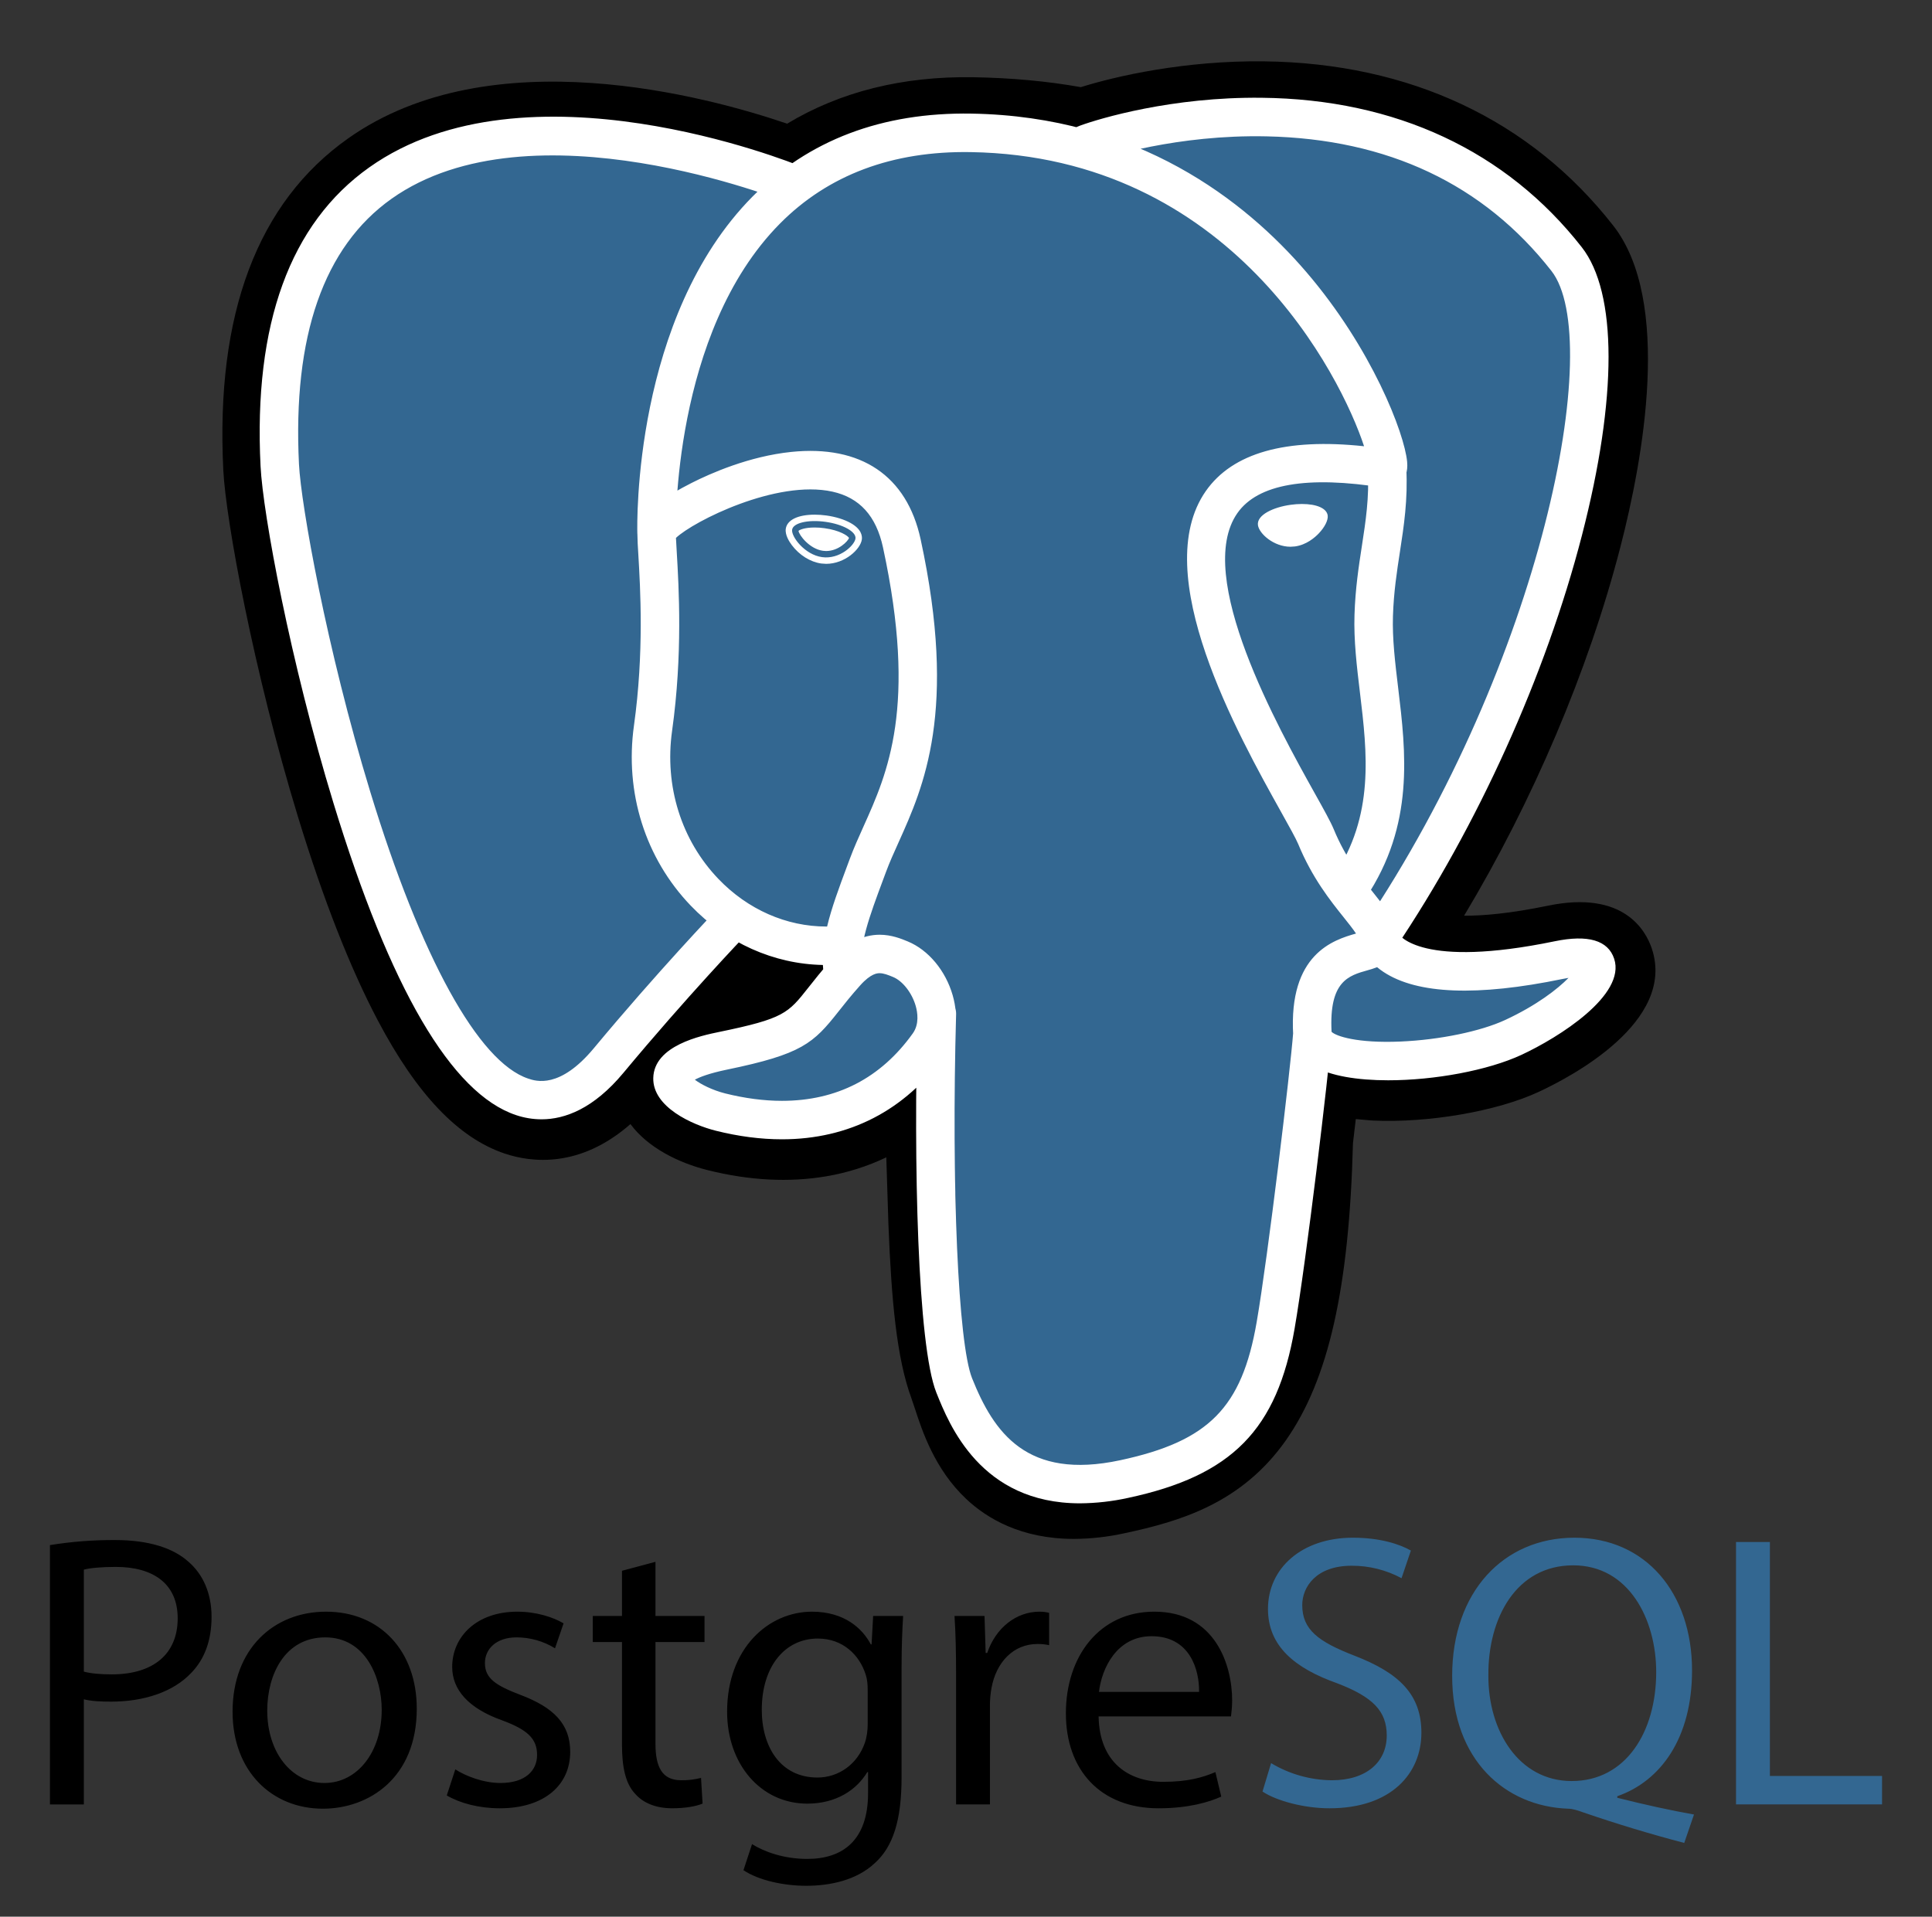
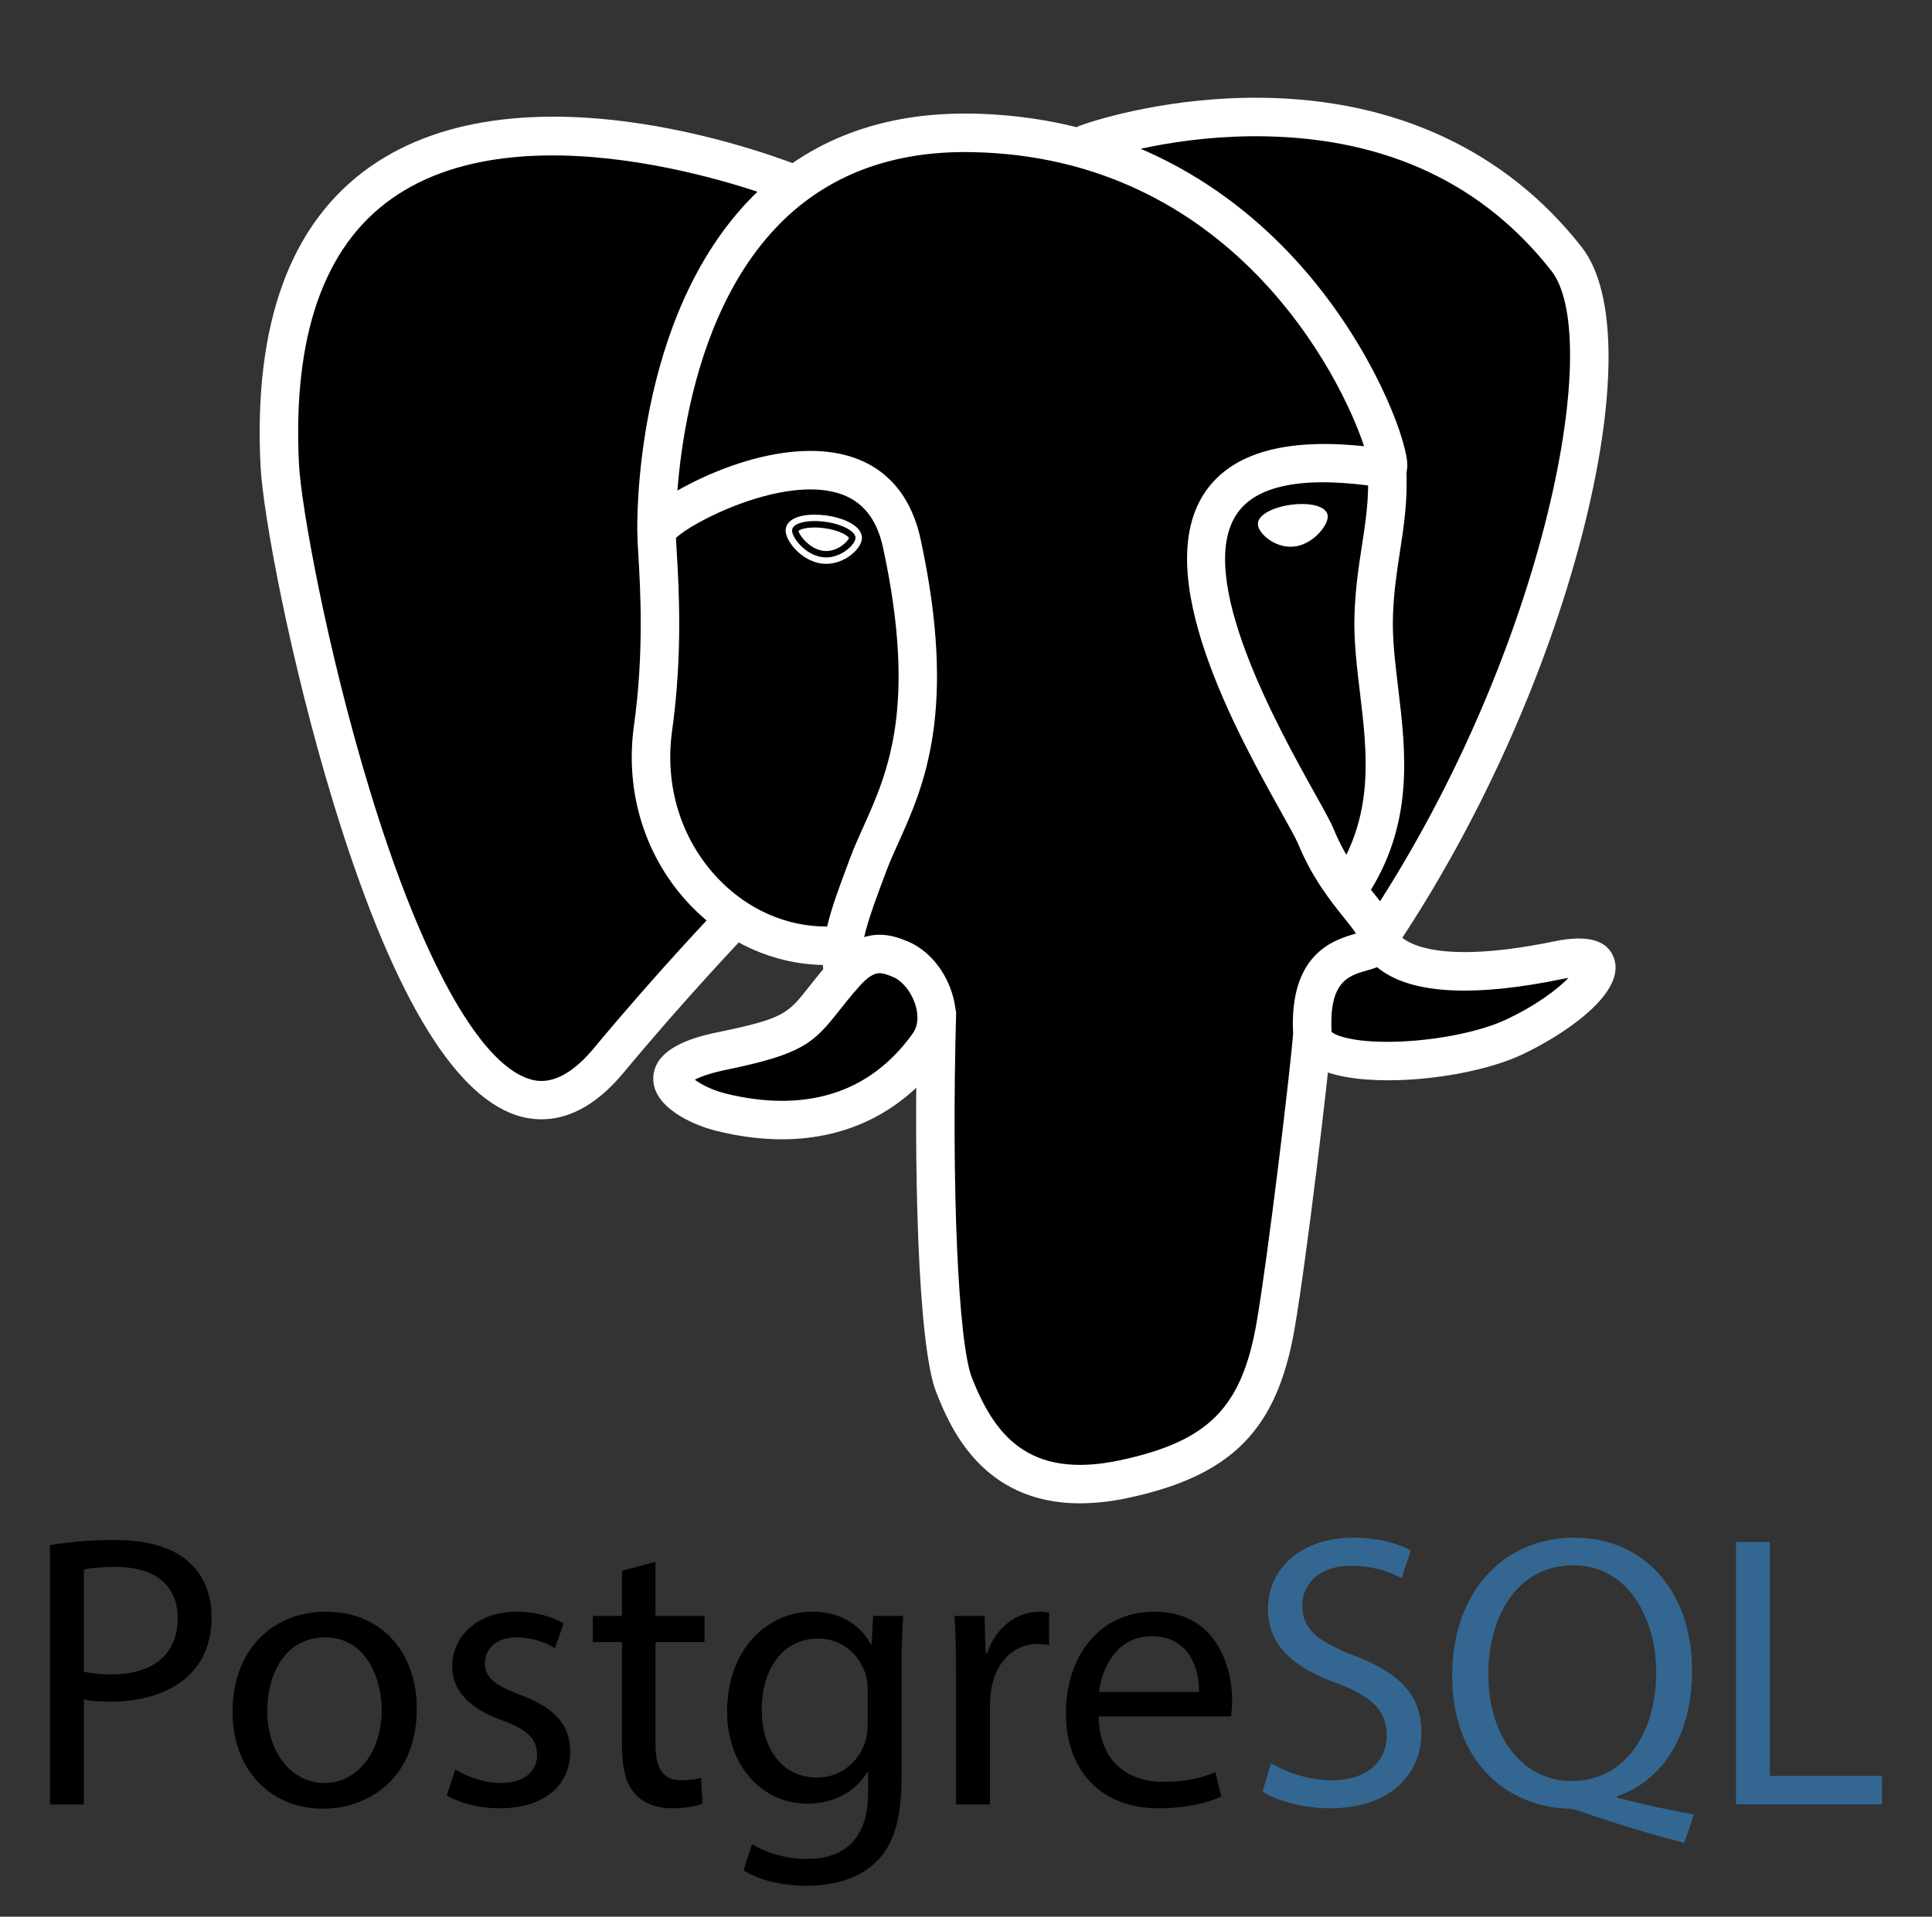
<svg xmlns="http://www.w3.org/2000/svg" width="129" height="128" viewBox="0 0 129 128" fill="none">
  <rect x="0" y="0" width="129" height="128" fill="#333333" stroke="none" />
  <path d="M86.488 76.075C87.12 70.813 86.931 70.041 90.85 70.893L91.845 70.981C94.859 71.118 98.802 70.496 101.117 69.42C106.103 67.107 109.059 63.243 104.143 64.258C92.928 66.571 92.157 62.775 92.157 62.775C104 45.204 108.951 22.9 104.678 17.44C93.024 2.548 72.85 9.59 72.512 9.773L72.404 9.794C70.188 9.333 67.709 9.059 64.923 9.014C59.848 8.931 55.997 10.345 53.076 12.56C53.076 12.56 17.087 -2.267 18.761 31.206C19.117 38.327 28.968 85.088 40.717 70.964C45.011 65.8 49.161 61.433 49.161 61.433C51.222 62.802 53.689 63.5 56.277 63.249L56.477 63.079C56.415 63.72 56.442 64.347 56.558 65.089C53.531 68.472 54.421 69.066 48.369 70.311C42.247 71.573 45.844 73.819 48.191 74.406C51.039 75.119 57.624 76.128 62.075 69.897L61.898 70.608C63.086 71.558 63.005 77.435 63.173 81.634C63.341 85.833 63.623 89.751 64.479 92.063C65.335 94.373 66.345 100.324 74.298 98.62C80.944 97.194 86.025 95.144 86.488 76.075Z" fill="black" />
-   <path d="M71.708 102.77C68.19 102.77 65.9 101.41 64.508 100.096C62.408 98.115 61.575 95.562 61.078 94.037L60.863 93.4C59.861 90.695 59.522 86.801 59.321 81.787C59.291 81.003 59.266 80.219 59.246 79.435C59.229 78.834 59.208 78.08 59.178 77.289C57.91 77.894 56.565 78.319 55.181 78.553C52.701 78.977 50.035 78.839 47.255 78.144C45.294 77.654 43.256 76.638 42.095 75.068C38.71 78.033 35.481 77.63 33.722 77.044C30.619 76.009 27.842 73.102 25.231 68.154C23.372 64.631 21.573 60.039 19.884 54.508C16.944 44.875 15.076 34.729 14.91 31.399C14.388 20.972 17.194 13.516 23.25 9.239C32.805 2.49 47.28 6.458 52.557 8.26C56.102 6.123 60.273 5.082 64.987 5.158C67.519 5.199 69.929 5.422 72.168 5.82C74.503 5.086 79.117 4.032 84.398 4.097C94.128 4.213 102.191 8.005 107.714 15.063C111.655 20.099 109.707 30.673 108.194 36.529C106.067 44.764 102.338 53.525 97.758 61.151C99.002 61.16 100.803 61.01 103.365 60.482C108.419 59.438 109.896 62.148 110.297 63.361C111.904 68.228 104.919 71.905 102.74 72.916C99.948 74.213 95.397 75.002 91.669 74.831L91.506 74.82L90.527 74.734L90.43 75.55L90.337 76.349C90.087 86.013 88.706 92.133 85.865 96.178C82.888 100.417 78.749 101.606 75.104 102.387C73.989 102.635 72.85 102.763 71.708 102.77ZM64.306 67.596C66.577 69.413 66.776 72.832 66.953 79.222C66.975 80.019 66.996 80.774 67.024 81.479C67.11 83.613 67.311 88.611 68.093 90.723C68.204 91.021 68.303 91.325 68.407 91.645C69.279 94.317 69.717 95.656 73.488 94.848C76.655 94.17 78.282 93.561 79.556 91.747C81.408 89.109 82.444 83.806 82.634 75.98L86.486 76.074L82.66 75.615L82.772 74.66C83.139 71.512 83.403 69.236 85.508 67.732C87.196 66.525 89.121 66.642 90.654 66.918C88.97 65.647 88.504 64.153 88.38 63.541L88.059 61.959L88.961 60.619C94.161 52.903 98.45 43.42 100.728 34.601C103.068 25.539 102.354 20.726 101.641 19.816C92.195 7.745 75.812 12.728 74.102 13.295L73.812 13.451L72.362 13.722L71.619 13.568C69.572 13.143 67.298 12.908 64.859 12.868C61.028 12.804 57.938 13.709 55.404 15.632L53.646 16.965L51.605 16.124C47.247 14.342 34.443 10.759 27.687 15.544C23.937 18.2 22.229 23.405 22.609 31.014C22.734 33.526 24.442 43.035 27.256 52.259C31.147 65.005 34.683 69.238 36.159 69.731C36.416 69.818 37.085 69.298 37.75 68.5C42.076 63.297 46.19 58.96 46.363 58.777L48.594 56.43L51.291 58.222C52.378 58.945 53.577 59.354 54.809 59.431L61.242 53.945L60.31 63.455C60.289 63.669 60.279 63.959 60.363 64.499L60.643 66.302L59.43 67.66L59.29 67.817L62.824 69.449L64.306 67.596Z" fill="black" />
-   <path d="M104.146 64.258C92.93 66.571 92.159 62.774 92.159 62.774C104.001 45.203 108.951 22.898 104.679 17.439C93.024 2.547 72.85 9.59 72.513 9.773L72.404 9.792C70.188 9.333 67.709 9.059 64.922 9.014C59.847 8.931 55.997 10.344 53.076 12.559C53.076 12.559 17.086 -2.267 18.76 31.206C19.116 38.327 28.967 85.088 40.716 70.964C45.01 65.8 49.159 61.433 49.159 61.433C51.22 62.802 53.687 63.5 56.274 63.249L56.475 63.079C56.413 63.72 56.441 64.347 56.555 65.089C53.529 68.472 54.417 69.066 48.367 70.311C42.244 71.573 45.841 73.819 48.19 74.406C51.037 75.119 57.623 76.128 62.073 69.897L61.895 70.608C63.081 71.558 63.914 76.787 63.774 81.527C63.634 86.267 63.541 89.521 64.476 92.063C65.411 94.604 66.342 100.324 74.296 98.62C80.942 97.195 84.386 93.504 84.866 87.348C85.206 82.971 85.975 83.618 86.024 79.704L86.642 77.851C87.353 71.917 86.755 70.003 90.85 70.894L91.845 70.981C94.859 71.119 98.803 70.496 101.118 69.42C106.104 67.106 109.061 63.243 104.146 64.258Z" fill="#336791" />
  <path d="M72.11 100.394C65.479 100.395 63.379 95.144 62.519 92.997C61.262 89.851 60.99 77.639 61.27 67.624C61.288 67.29 61.437 66.976 61.683 66.749C61.93 66.522 62.255 66.401 62.59 66.41C62.925 66.42 63.242 66.559 63.476 66.799C63.709 67.039 63.84 67.361 63.84 67.696C63.517 79.247 63.976 89.714 64.906 92.042C66.359 95.674 68.562 98.851 74.793 97.517C80.708 96.248 82.923 94.005 83.909 88.287C84.667 83.898 86.163 71.413 86.347 68.949C86.372 68.609 86.531 68.293 86.79 68.071C87.048 67.848 87.384 67.738 87.724 67.763C88.064 67.788 88.38 67.948 88.602 68.206C88.825 68.464 88.935 68.8 88.91 69.14C88.718 71.704 87.228 84.166 86.441 88.724C85.276 95.479 82.265 98.543 75.331 100.03C74.273 100.264 73.193 100.386 72.11 100.394ZM36.159 74.749C35.579 74.748 35.004 74.653 34.455 74.468C30.148 73.031 26.046 66.017 22.262 53.619C19.382 44.181 17.557 34.331 17.397 31.13C16.922 21.64 19.367 14.925 24.662 11.173C35.138 3.75 52.762 10.819 53.507 11.123C53.819 11.254 54.068 11.503 54.198 11.816C54.328 12.129 54.328 12.481 54.2 12.794C54.072 13.108 53.825 13.358 53.513 13.491C53.201 13.624 52.85 13.627 52.535 13.502V13.503C52.365 13.433 35.465 6.663 26.143 13.274C21.615 16.485 19.536 22.449 19.963 31.003C20.098 33.699 21.803 43.314 24.72 52.87C28.098 63.937 31.943 70.922 35.268 72.03C35.789 72.205 37.377 72.734 39.649 70.004C43.921 64.864 47.846 60.762 47.885 60.721C48.124 60.489 48.443 60.359 48.776 60.359C49.109 60.358 49.429 60.486 49.669 60.716C49.91 60.946 50.051 61.261 50.065 61.593C50.078 61.925 49.962 62.25 49.741 62.499C49.702 62.539 45.837 66.58 41.625 71.647C39.63 74.045 37.717 74.749 36.159 74.749ZM92.079 63.92C91.846 63.92 91.617 63.857 91.416 63.737C91.216 63.617 91.053 63.445 90.943 63.239C90.834 63.032 90.782 62.8 90.795 62.568C90.807 62.334 90.883 62.109 91.014 61.916C102.985 44.152 107.187 22.689 103.588 18.091C99.058 12.303 92.661 9.279 84.576 9.106C78.589 8.976 73.83 10.505 73.053 10.772L72.858 10.851C72.076 11.097 71.476 10.668 71.25 10.167C71.121 9.88 71.102 9.556 71.195 9.255C71.289 8.955 71.489 8.699 71.758 8.536L72.104 8.394L72.087 8.399L72.105 8.393C73.426 7.91 78.257 6.46 84.242 6.529C93.189 6.623 100.579 10.074 105.613 16.506C107.995 19.55 108 26.563 105.628 35.746C103.21 45.108 98.66 55.171 93.146 63.353C93.028 63.528 92.87 63.671 92.683 63.77C92.497 63.869 92.29 63.92 92.079 63.92ZM92.69 72.143C90.646 72.143 88.814 71.856 87.717 71.198C86.589 70.523 86.374 69.604 86.346 69.117C86.038 63.713 89.02 62.772 90.541 62.343C90.329 62.023 90.027 61.646 89.716 61.257C88.829 60.149 87.615 58.631 86.679 56.361C86.533 56.007 86.073 55.182 85.541 54.228C82.658 49.059 76.66 38.302 80.513 32.793C82.297 30.244 85.847 29.241 91.079 29.801C89.54 25.112 82.21 10.443 64.82 10.158C59.589 10.07 55.299 11.679 52.076 14.933C44.859 22.222 45.121 35.41 45.124 35.541C45.128 35.71 45.099 35.878 45.039 36.035C44.978 36.193 44.888 36.337 44.771 36.459C44.655 36.581 44.516 36.68 44.362 36.748C44.208 36.817 44.041 36.855 43.873 36.859C43.704 36.863 43.536 36.834 43.379 36.774C43.221 36.714 43.077 36.623 42.955 36.507C42.832 36.39 42.734 36.251 42.666 36.097C42.597 35.943 42.559 35.777 42.555 35.608C42.539 35.023 42.269 21.184 50.25 13.124C53.985 9.352 58.901 7.49 64.862 7.587C75.99 7.77 83.151 13.426 87.2 18.14C91.612 23.276 93.776 28.942 93.954 30.832C94.087 32.238 93.078 32.52 92.874 32.561L92.411 32.572C87.276 31.75 83.982 32.32 82.62 34.267C79.689 38.455 85.363 48.63 87.786 52.976C88.405 54.084 88.851 54.885 89.055 55.38C89.851 57.31 90.889 58.607 91.723 59.649C92.456 60.566 93.092 61.36 93.32 62.294C93.425 62.479 94.923 64.693 103.808 62.859C106.035 62.4 107.37 62.793 107.778 64.027C108.581 66.456 104.076 69.288 101.582 70.447C99.344 71.486 95.777 72.143 92.69 72.143ZM88.909 68.905C89.19 69.19 90.6 69.68 93.521 69.555C96.117 69.443 98.856 68.878 100.5 68.116C102.602 67.14 104.004 66.049 104.731 65.304L104.327 65.378C98.646 66.551 94.628 66.395 92.385 64.913C92.234 64.814 92.089 64.706 91.95 64.59C91.707 64.686 91.482 64.749 91.322 64.794C90.049 65.151 88.733 65.52 88.909 68.905ZM52.212 76.084C50.801 76.084 49.316 75.893 47.799 75.512C46.228 75.119 43.578 73.936 43.619 71.993C43.664 69.812 46.835 69.158 48.03 68.912C52.342 68.024 52.623 67.668 53.971 65.957C54.364 65.458 54.853 64.837 55.519 64.092C56.509 62.985 57.591 62.423 58.735 62.423C59.531 62.423 60.185 62.694 60.616 62.872C61.992 63.442 63.14 64.82 63.612 66.47C64.038 67.958 63.835 69.39 63.04 70.502C60.432 74.155 56.688 76.084 52.212 76.084ZM46.395 72.104C46.783 72.403 47.559 72.803 48.422 73.02C49.736 73.348 51.01 73.515 52.212 73.515C55.874 73.515 58.813 71.998 60.949 69.009C61.394 68.385 61.261 67.594 61.142 67.177C60.892 66.305 60.272 65.512 59.633 65.246C59.286 65.102 58.999 64.992 58.735 64.992C58.593 64.992 58.162 64.992 57.435 65.805C56.821 66.491 56.38 67.051 55.989 67.546C54.311 69.677 53.542 70.4 48.548 71.429C47.33 71.681 46.705 71.935 46.395 72.104ZM56.277 66.176C55.97 66.175 55.674 66.065 55.441 65.865C55.208 65.666 55.055 65.389 55.008 65.086C54.975 64.873 54.954 64.658 54.944 64.442C51.67 64.38 48.512 62.976 46.115 60.474C43.084 57.311 41.704 52.929 42.33 48.452C43.01 43.59 42.756 39.298 42.619 36.992C42.585 36.518 42.564 36.042 42.556 35.567C42.558 35.161 42.566 34.082 46.171 32.255C47.453 31.605 50.024 30.471 52.832 30.18C57.486 29.7 60.553 31.772 61.471 36.016C63.949 47.476 61.667 52.545 60.001 56.246C59.69 56.934 59.397 57.586 59.163 58.216L58.956 58.773C58.076 61.133 57.315 63.172 57.549 64.696C57.6 65.033 57.516 65.376 57.315 65.651C57.113 65.926 56.811 66.11 56.474 66.162L56.277 66.176ZM45.134 35.922L45.185 36.84C45.327 39.235 45.591 43.693 44.875 48.809C44.359 52.501 45.487 56.106 47.97 58.697C49.932 60.745 52.516 61.875 55.171 61.875H55.226C55.524 60.622 56.017 59.3 56.548 57.875L56.754 57.322C57.019 56.61 57.329 55.921 57.657 55.192C59.261 51.628 61.257 47.192 58.958 36.559C58.502 34.454 57.398 33.235 55.583 32.833C51.855 32.009 46.3 34.813 45.134 35.922ZM52.89 35.377C52.826 35.831 53.723 37.044 54.891 37.206C56.058 37.369 57.057 36.421 57.12 35.967C57.183 35.512 56.287 35.012 55.118 34.849C53.951 34.686 52.952 34.922 52.89 35.377ZM55.16 37.654L54.832 37.631C54.107 37.53 53.374 37.073 52.873 36.408C52.697 36.175 52.409 35.721 52.466 35.317C52.548 34.724 53.27 34.37 54.399 34.37C54.652 34.37 54.914 34.389 55.179 34.425C55.795 34.511 56.368 34.689 56.791 34.925C57.524 35.335 57.578 35.791 57.545 36.028C57.454 36.681 56.412 37.654 55.16 37.654ZM53.316 35.453C53.353 35.733 54.046 36.658 54.95 36.783L55.159 36.798C55.993 36.798 56.617 36.141 56.69 35.926C56.613 35.78 56.077 35.415 55.059 35.275C54.84 35.243 54.619 35.227 54.398 35.227C53.746 35.226 53.397 35.373 53.316 35.453ZM88.437 34.45C88.5 34.905 87.605 36.118 86.436 36.28C85.268 36.442 84.269 35.495 84.205 35.04C84.143 34.586 85.039 34.085 86.207 33.923C87.375 33.759 88.373 33.997 88.437 34.45ZM86.167 36.512C85.042 36.512 84.073 35.637 83.993 35.07C83.901 34.389 85.022 33.871 86.178 33.711C86.432 33.675 86.684 33.657 86.927 33.657C87.924 33.657 88.584 33.95 88.65 34.421C88.693 34.727 88.459 35.198 88.055 35.622C87.789 35.902 87.229 36.387 86.467 36.492L86.167 36.512ZM86.926 34.085C86.703 34.085 86.471 34.102 86.236 34.134C85.074 34.295 84.383 34.762 84.416 35.012C84.455 35.286 85.196 36.084 86.166 36.084L86.405 36.067C87.039 35.978 87.515 35.565 87.742 35.326C88.098 34.951 88.24 34.599 88.223 34.478C88.202 34.321 87.774 34.085 86.926 34.085ZM90.12 60.538C89.887 60.538 89.659 60.474 89.459 60.355C89.26 60.235 89.096 60.063 88.987 59.858C88.877 59.653 88.826 59.421 88.837 59.189C88.849 58.956 88.923 58.731 89.053 58.538C91.789 54.451 91.288 50.282 90.804 46.252C90.597 44.534 90.384 42.759 90.44 41.054C90.496 39.301 90.718 37.855 90.934 36.455C91.189 34.798 91.43 33.231 91.33 31.373C91.323 31.039 91.445 30.715 91.672 30.47C91.9 30.226 92.213 30.078 92.546 30.061C92.88 30.043 93.207 30.155 93.46 30.374C93.712 30.594 93.868 30.902 93.897 31.235C94.011 33.359 93.738 35.131 93.474 36.846C93.27 38.169 93.059 39.537 93.008 41.136C92.959 42.645 93.152 44.248 93.356 45.944C93.872 50.231 94.455 55.09 91.189 59.967C90.941 60.337 90.534 60.538 90.12 60.538Z" fill="white" />
  <path d="M3.335 103.184C4.771 102.951 6.223 102.838 7.678 102.846C9.913 102.846 11.552 103.366 12.592 104.302C13.554 105.134 14.126 106.408 14.126 107.969C14.126 109.555 13.657 110.803 12.773 111.713C11.577 112.987 9.627 113.637 7.417 113.637C6.741 113.637 6.117 113.611 5.598 113.481V120.502H3.335V103.184ZM5.598 111.634C6.092 111.764 6.716 111.816 7.47 111.816C10.199 111.816 11.864 110.49 11.864 108.072C11.864 105.758 10.226 104.64 7.73 104.64C6.742 104.64 5.988 104.718 5.598 104.822V111.634ZM27.828 114.104C27.828 118.758 24.603 120.787 21.561 120.787C18.155 120.787 15.529 118.291 15.529 114.312C15.529 110.1 18.285 107.63 21.769 107.63C25.384 107.629 27.828 110.256 27.828 114.104ZM17.844 114.234C17.844 116.99 19.43 119.07 21.666 119.07C23.85 119.07 25.487 117.016 25.487 114.182C25.487 112.05 24.422 109.346 21.717 109.346C19.012 109.346 17.844 111.842 17.844 114.234ZM30.401 118.16C31.077 118.602 32.273 119.07 33.417 119.07C35.081 119.07 35.861 118.238 35.861 117.198C35.861 116.106 35.212 115.508 33.521 114.884C31.259 114.078 30.193 112.83 30.193 111.322C30.193 109.294 31.831 107.63 34.535 107.63C35.809 107.63 36.928 107.994 37.63 108.41L37.058 110.074C36.284 109.597 35.393 109.345 34.484 109.346C33.132 109.346 32.378 110.126 32.378 111.062C32.378 112.102 33.133 112.57 34.771 113.194C36.955 114.026 38.073 115.118 38.073 116.99C38.073 119.2 36.357 120.76 33.367 120.76C31.989 120.76 30.715 120.422 29.831 119.902L30.401 118.16ZM43.766 104.301V107.915H47.041V109.657H43.766V116.443C43.766 118.003 44.207 118.887 45.482 118.887C45.929 118.894 46.375 118.841 46.808 118.731L46.912 120.447C46.471 120.629 45.768 120.759 44.885 120.759C43.819 120.759 42.96 120.421 42.414 119.797C41.765 119.121 41.53 118.003 41.53 116.521V109.657H39.58V107.915H41.53V104.899L43.766 104.301ZM60.302 107.916C60.249 108.826 60.198 109.84 60.198 111.374V118.68C60.198 121.566 59.626 123.334 58.404 124.427C57.182 125.571 55.414 125.935 53.828 125.935C52.32 125.935 50.656 125.571 49.641 124.895L50.213 123.153C51.045 123.673 52.345 124.141 53.905 124.141C56.245 124.141 57.961 122.919 57.961 119.747V118.343H57.909C57.207 119.513 55.855 120.449 53.905 120.449C50.785 120.449 48.549 117.797 48.549 114.312C48.549 110.048 51.331 107.63 54.217 107.63C56.402 107.63 57.598 108.774 58.144 109.814H58.196L58.3 107.916H60.302ZM57.936 112.882C57.936 112.492 57.91 112.154 57.806 111.842C57.39 110.516 56.272 109.424 54.608 109.424C52.423 109.424 50.864 111.27 50.864 114.182C50.864 116.652 52.112 118.706 54.582 118.706C55.986 118.706 57.26 117.822 57.754 116.366C57.884 115.976 57.937 115.534 57.937 115.144V112.882H57.936ZM63.837 111.842C63.837 110.36 63.811 109.086 63.733 107.916H65.736L65.813 110.386H65.917C66.489 108.696 67.867 107.63 69.401 107.63C69.661 107.63 69.842 107.656 70.05 107.708V109.866C69.794 109.81 69.533 109.784 69.271 109.788C67.659 109.788 66.514 111.01 66.203 112.726C66.139 113.078 66.104 113.434 66.099 113.792V120.5H63.837V111.842ZM73.354 114.624C73.406 117.718 75.381 118.992 77.669 118.992C79.308 118.992 80.295 118.706 81.153 118.342L81.543 119.98C80.737 120.344 79.359 120.76 77.357 120.76C73.483 120.76 71.169 118.212 71.169 114.416C71.169 110.62 73.405 107.629 77.071 107.629C81.179 107.629 82.271 111.243 82.271 113.557C82.271 114.025 82.219 114.389 82.193 114.623H73.354V114.624ZM80.062 112.986C80.087 111.53 79.463 109.268 76.89 109.268C74.576 109.268 73.562 111.4 73.379 112.986H80.062Z" fill="black" />
  <path d="M84.871 117.744C86.097 118.48 87.497 118.875 88.927 118.888C91.241 118.888 92.593 117.666 92.593 115.898C92.593 114.26 91.657 113.324 89.291 112.414C86.431 111.4 84.663 109.918 84.663 107.448C84.663 104.718 86.925 102.69 90.331 102.69C92.125 102.69 93.425 103.106 94.205 103.548L93.581 105.394C92.558 104.844 91.414 104.558 90.253 104.562C87.861 104.562 86.951 105.992 86.951 107.188C86.951 108.826 88.016 109.632 90.435 110.568C93.399 111.713 94.907 113.142 94.907 115.716C94.907 118.42 92.905 120.76 88.771 120.76C87.081 120.76 85.235 120.266 84.298 119.642L84.871 117.744ZM112.457 123.074C110.197 122.481 107.959 121.804 105.749 121.046C105.385 120.916 105.021 120.786 104.683 120.786C100.523 120.63 96.961 117.562 96.961 111.92C96.961 106.304 100.393 102.69 105.125 102.69C109.883 102.69 112.978 106.382 112.978 111.556C112.978 116.054 110.898 118.94 107.986 119.954V120.058C109.728 120.5 111.626 120.916 113.108 121.176L112.457 123.074ZM110.585 111.66C110.585 108.15 108.766 104.535 105.047 104.535C101.225 104.535 99.353 108.071 99.379 111.868C99.353 115.586 101.407 118.94 104.943 118.94C108.558 118.94 110.585 115.664 110.585 111.66ZM115.914 102.976H118.177V118.602H125.665V120.5H115.914V102.976Z" fill="#336791" />
</svg>